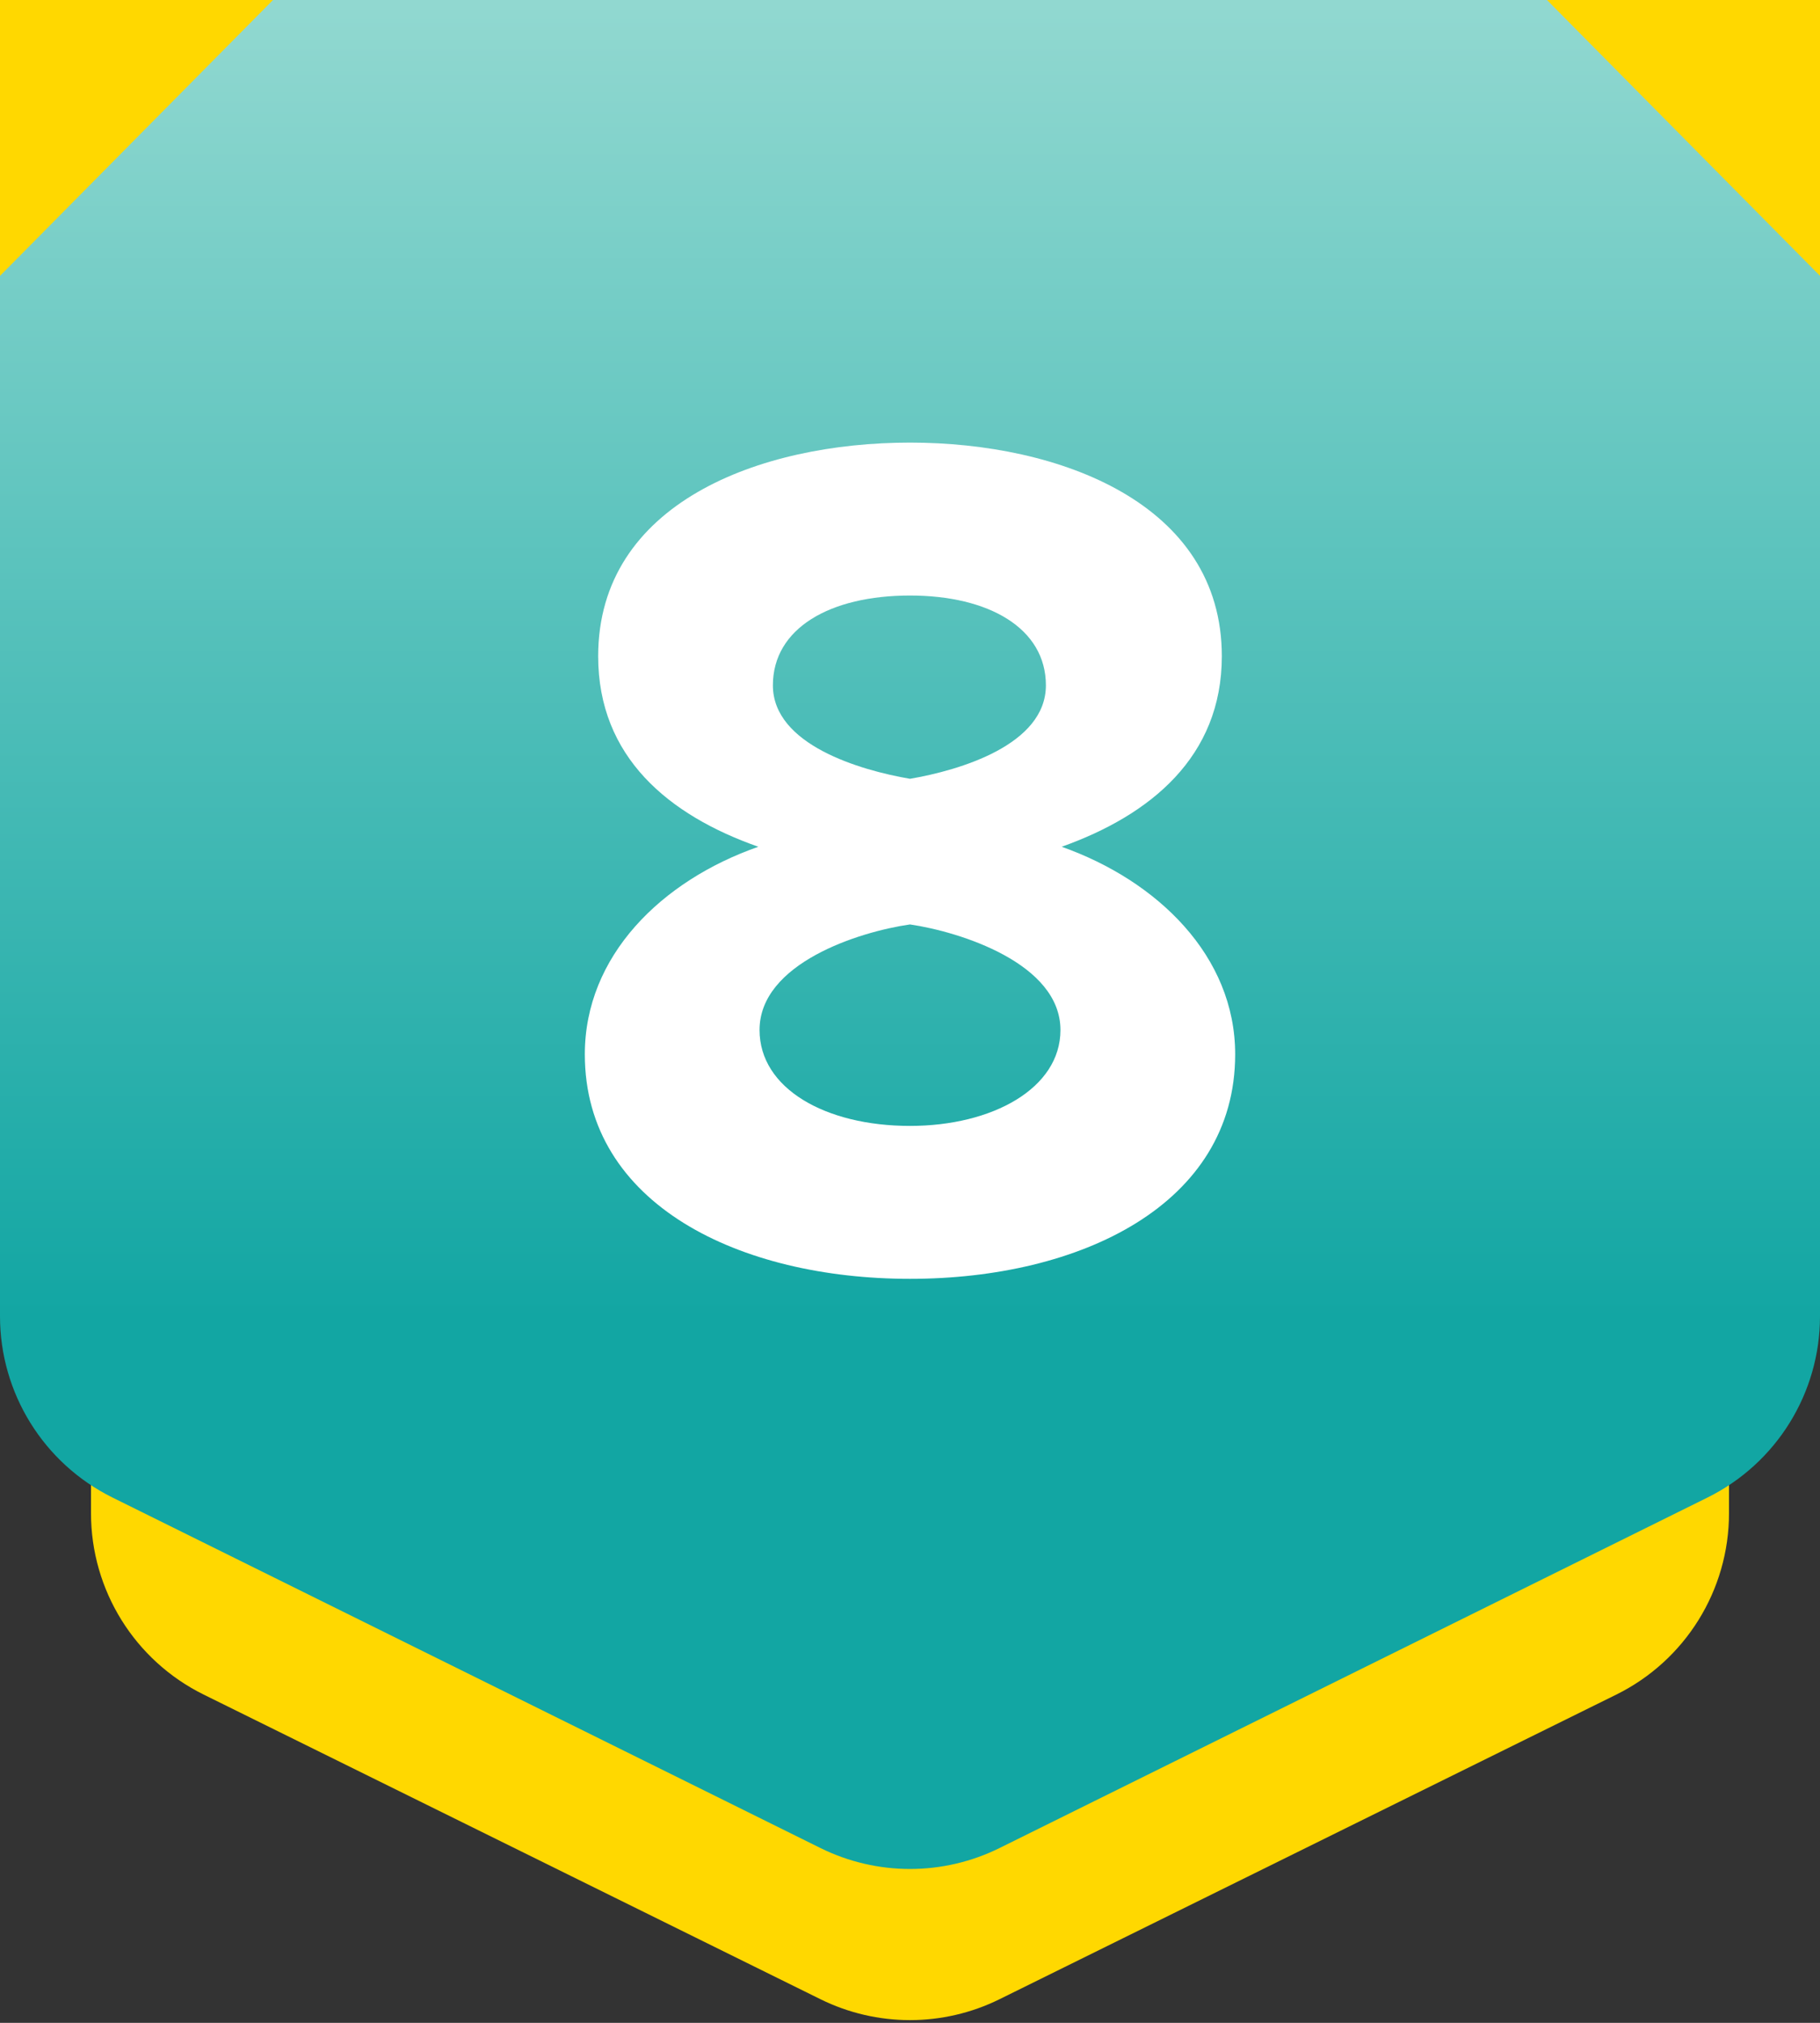
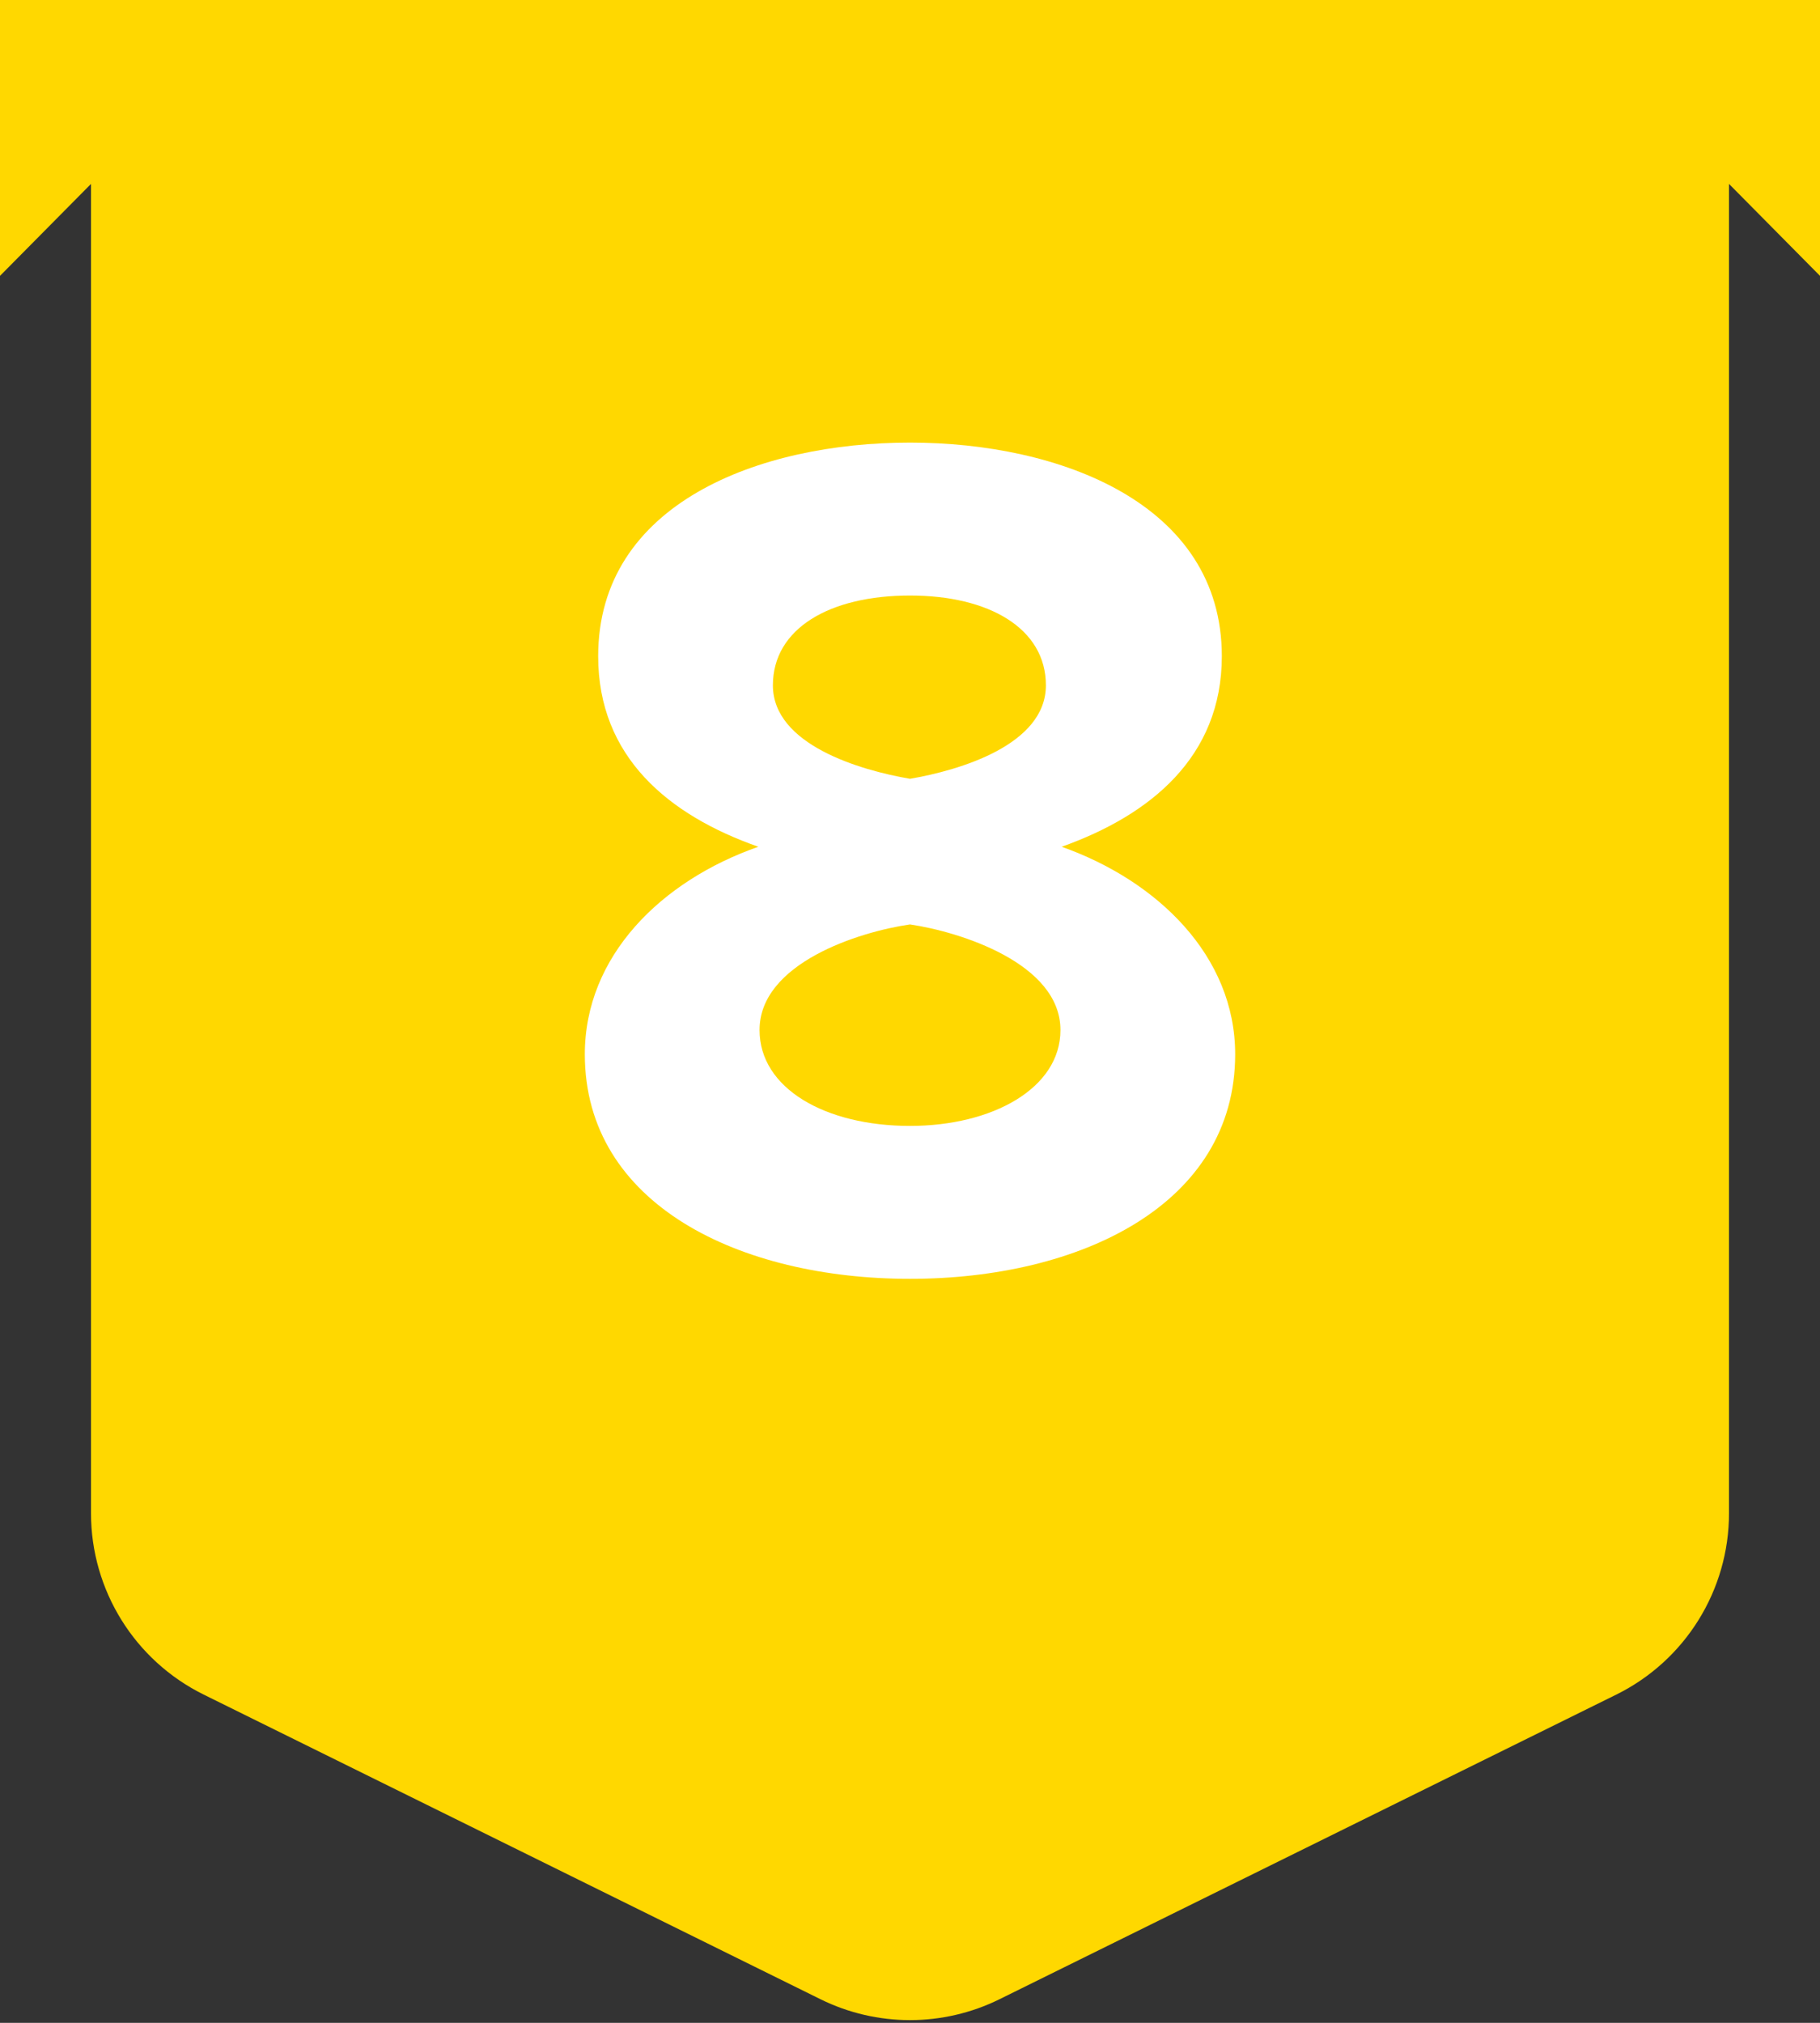
<svg xmlns="http://www.w3.org/2000/svg" width="36px" height="40px" viewBox="0 0 36 40" version="1.1">
  <rect x="0" y="0" width="36" height="40" fill="#333333" stroke="none" />
  <title>icTop100Electrical08</title>
  <desc>Created with Sketch.</desc>
  <defs>
    <linearGradient x1="50%" y1="0%" x2="50%" y2="69.966%" id="linearGradient-1">
      <stop stop-color="#93D9D1" offset="0%" />
      <stop stop-color="#12A6A3" offset="100%" />
    </linearGradient>
  </defs>
  <g id="Styleguide" stroke="none" stroke-width="1" fill="none" fill-rule="evenodd">
    <g id="Desktop-HD-Copy-4" transform="translate(-672, -70)">
      <g id="app_icTop100_beauty" transform="translate(672, 70)">
        <g id="✱-/-Color-/-Primary-/-300">
          <path d="M1.8,0 L34.2,0 L34.2,29.923 C34.2,31.445 33.336,32.835 31.971,33.509 L19.771,39.533 C18.655,40.084 17.345,40.084 16.229,39.533 L4.029,33.509 C2.664,32.835 1.8,31.445 1.8,29.923 L1.8,0 Z" id="Rectangle-13" fill="#FFD800" />
-           <path d="M-1.77635684e-14,0 L36,0 L36,26.028 C36,27.549 35.137,28.938 33.774,29.613 L19.774,36.542 C18.656,37.096 17.344,37.096 16.226,36.542 L2.226,29.613 C0.863,28.938 -7.34471157e-15,27.549 -8.8817842e-15,26.028 L-1.77635684e-14,0 Z" id="Rectangle-13" fill="url(#linearGradient-1)" />
          <polygon id="Path-3-Copy" fill="#FFD800" points="36 0 36 5.455 30.6 0" />
          <polygon id="Path-3" fill="#FFD800" points="0 0 0 5.455 5.4 0" />
        </g>
        <path d="M18,25.288 C14.64,25.288 11.568,23.824 11.568,20.848 C11.568,18.904 13.08,17.416 15,16.744 C13.224,16.12 11.832,14.968 11.832,12.976 C11.832,9.952 15.024,8.752 18,8.752 C20.952,8.752 24.168,9.952 24.168,12.976 C24.168,14.968 22.752,16.12 21,16.744 C22.896,17.416 24.432,18.904 24.432,20.848 C24.432,23.824 21.36,25.288 18,25.288 Z M18,15.4 C18.984,15.232 20.688,14.728 20.688,13.552 C20.688,12.424 19.56,11.776 18,11.776 C16.416,11.776 15.288,12.424 15.288,13.552 C15.288,14.728 17.016,15.232 18,15.4 Z M18,22.264 C19.632,22.264 20.976,21.52 20.976,20.368 C20.976,19.048 18.984,18.424 18,18.28 C16.992,18.424 15.024,19.048 15.024,20.368 C15.024,21.52 16.32,22.264 18,22.264 Z" id="1" fill="#FFFFFF" />
      </g>
    </g>
  </g>
</svg>